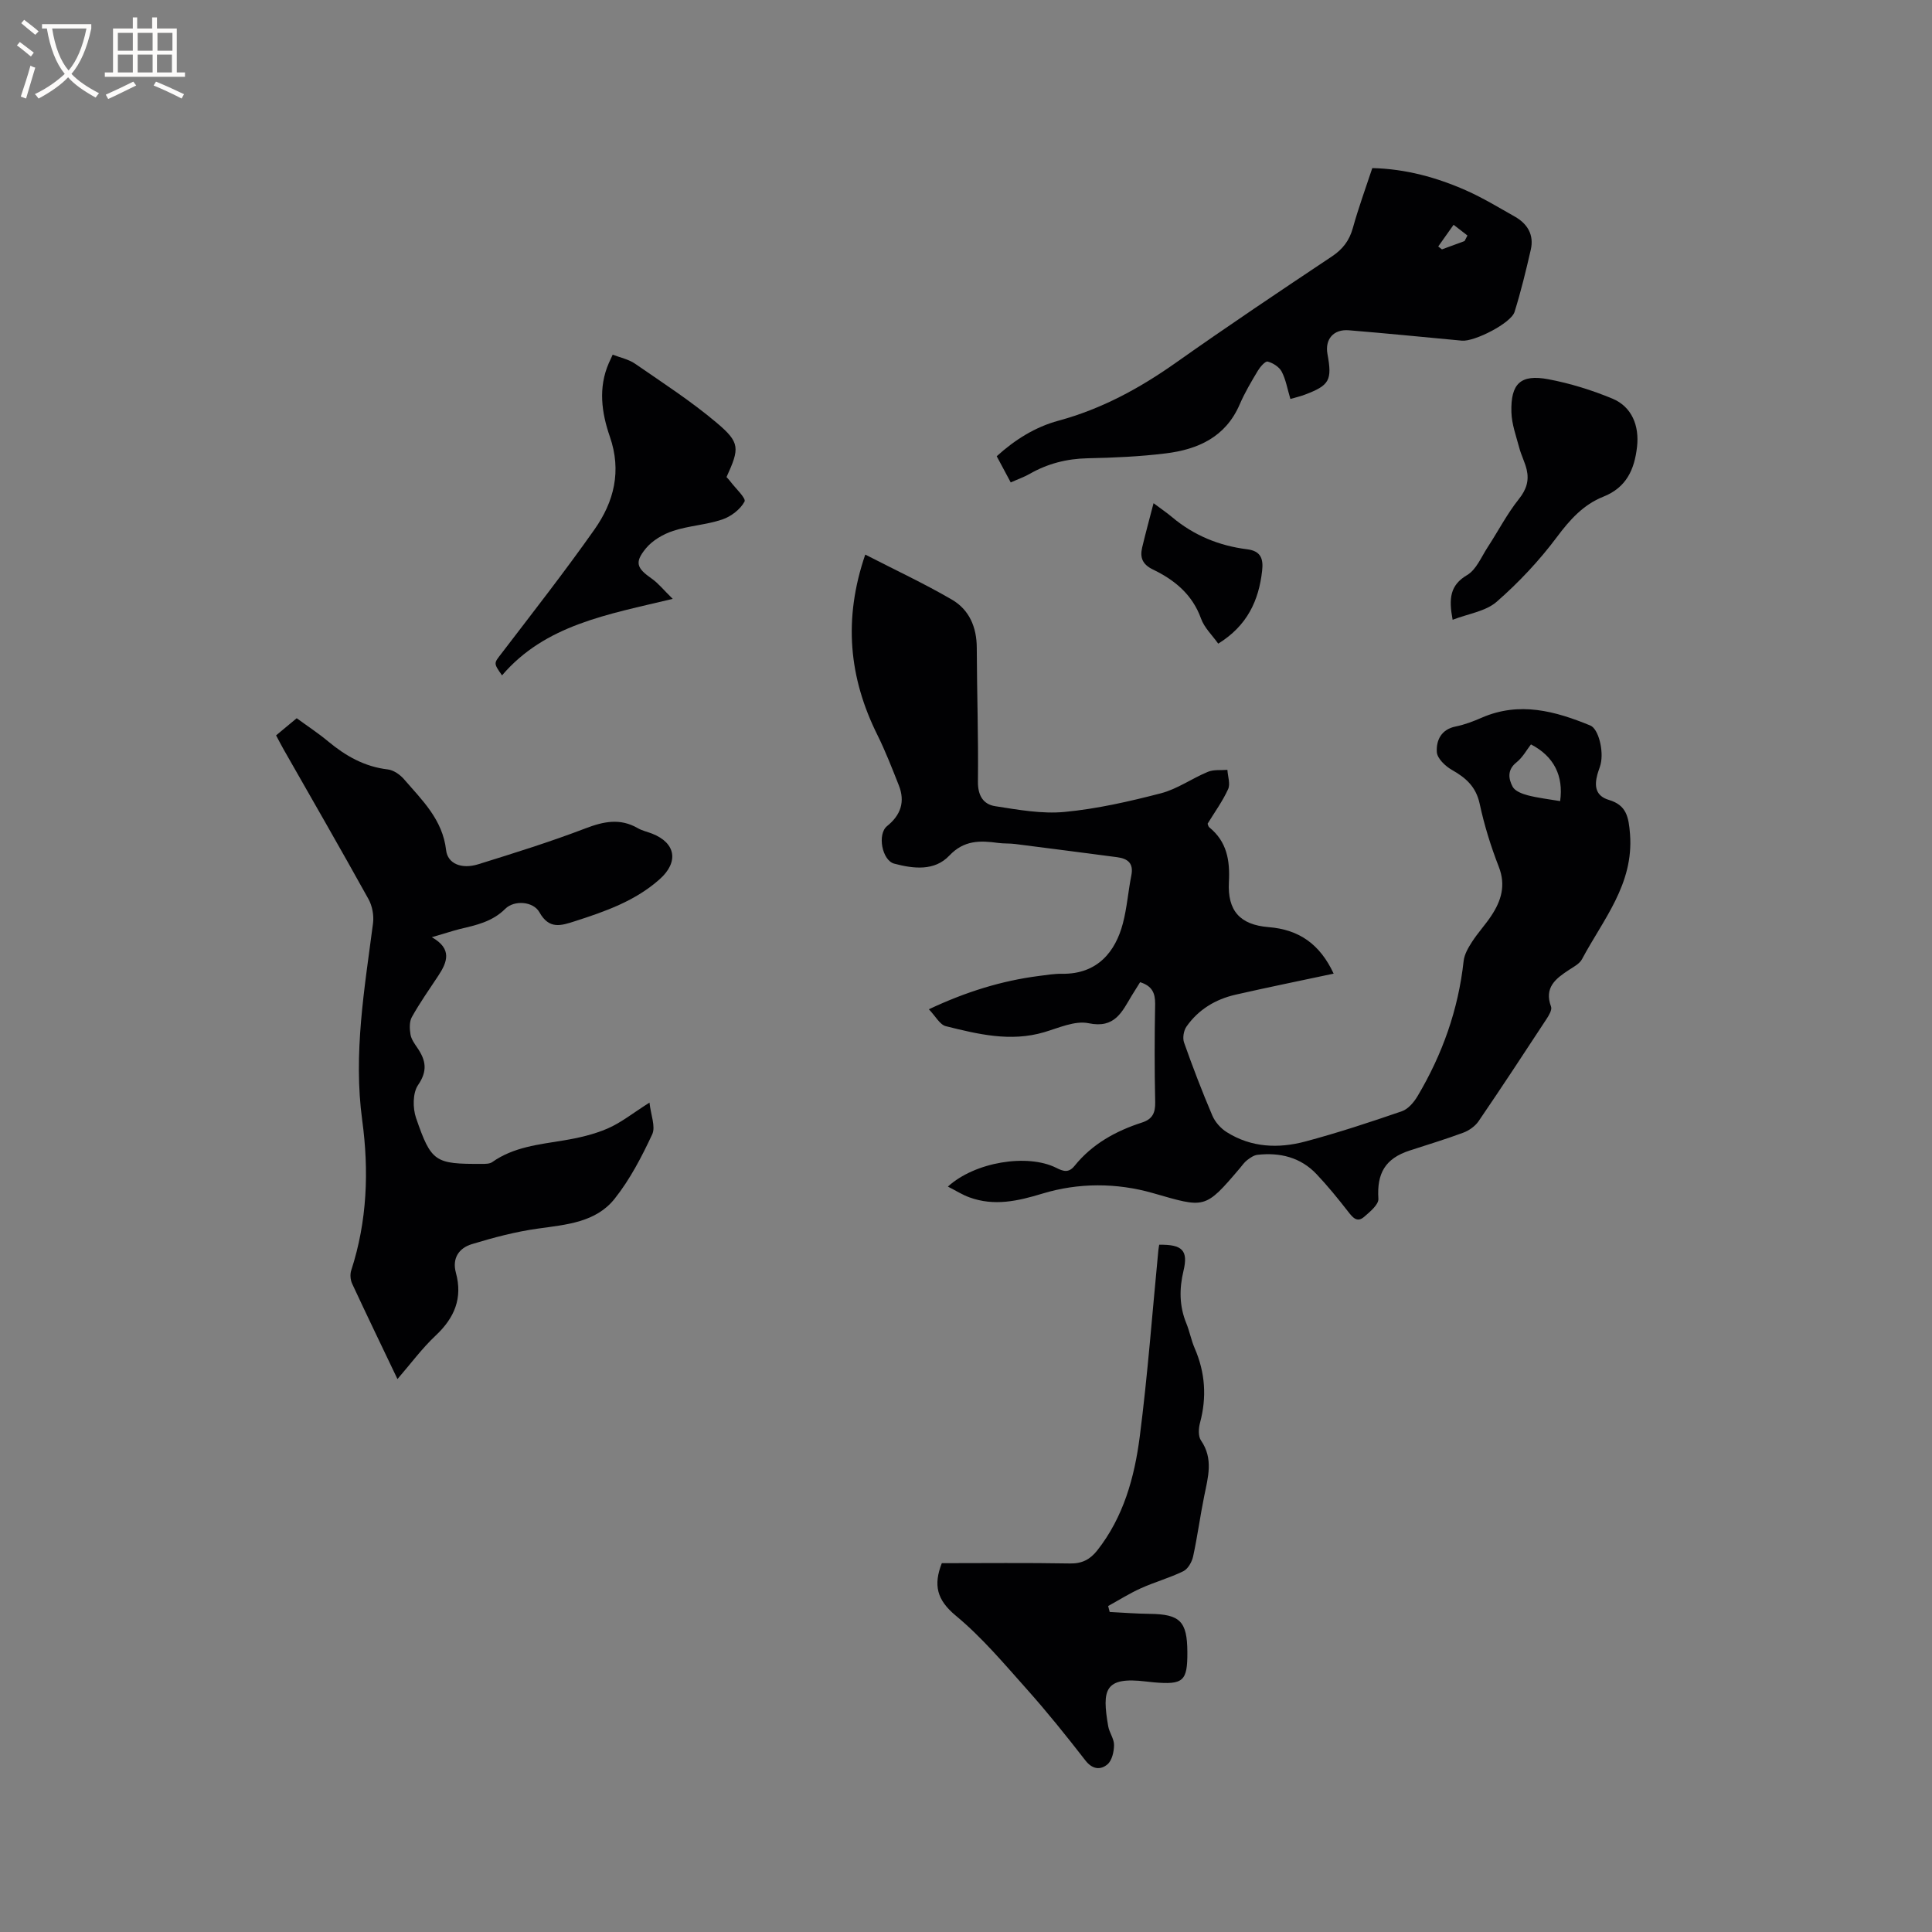
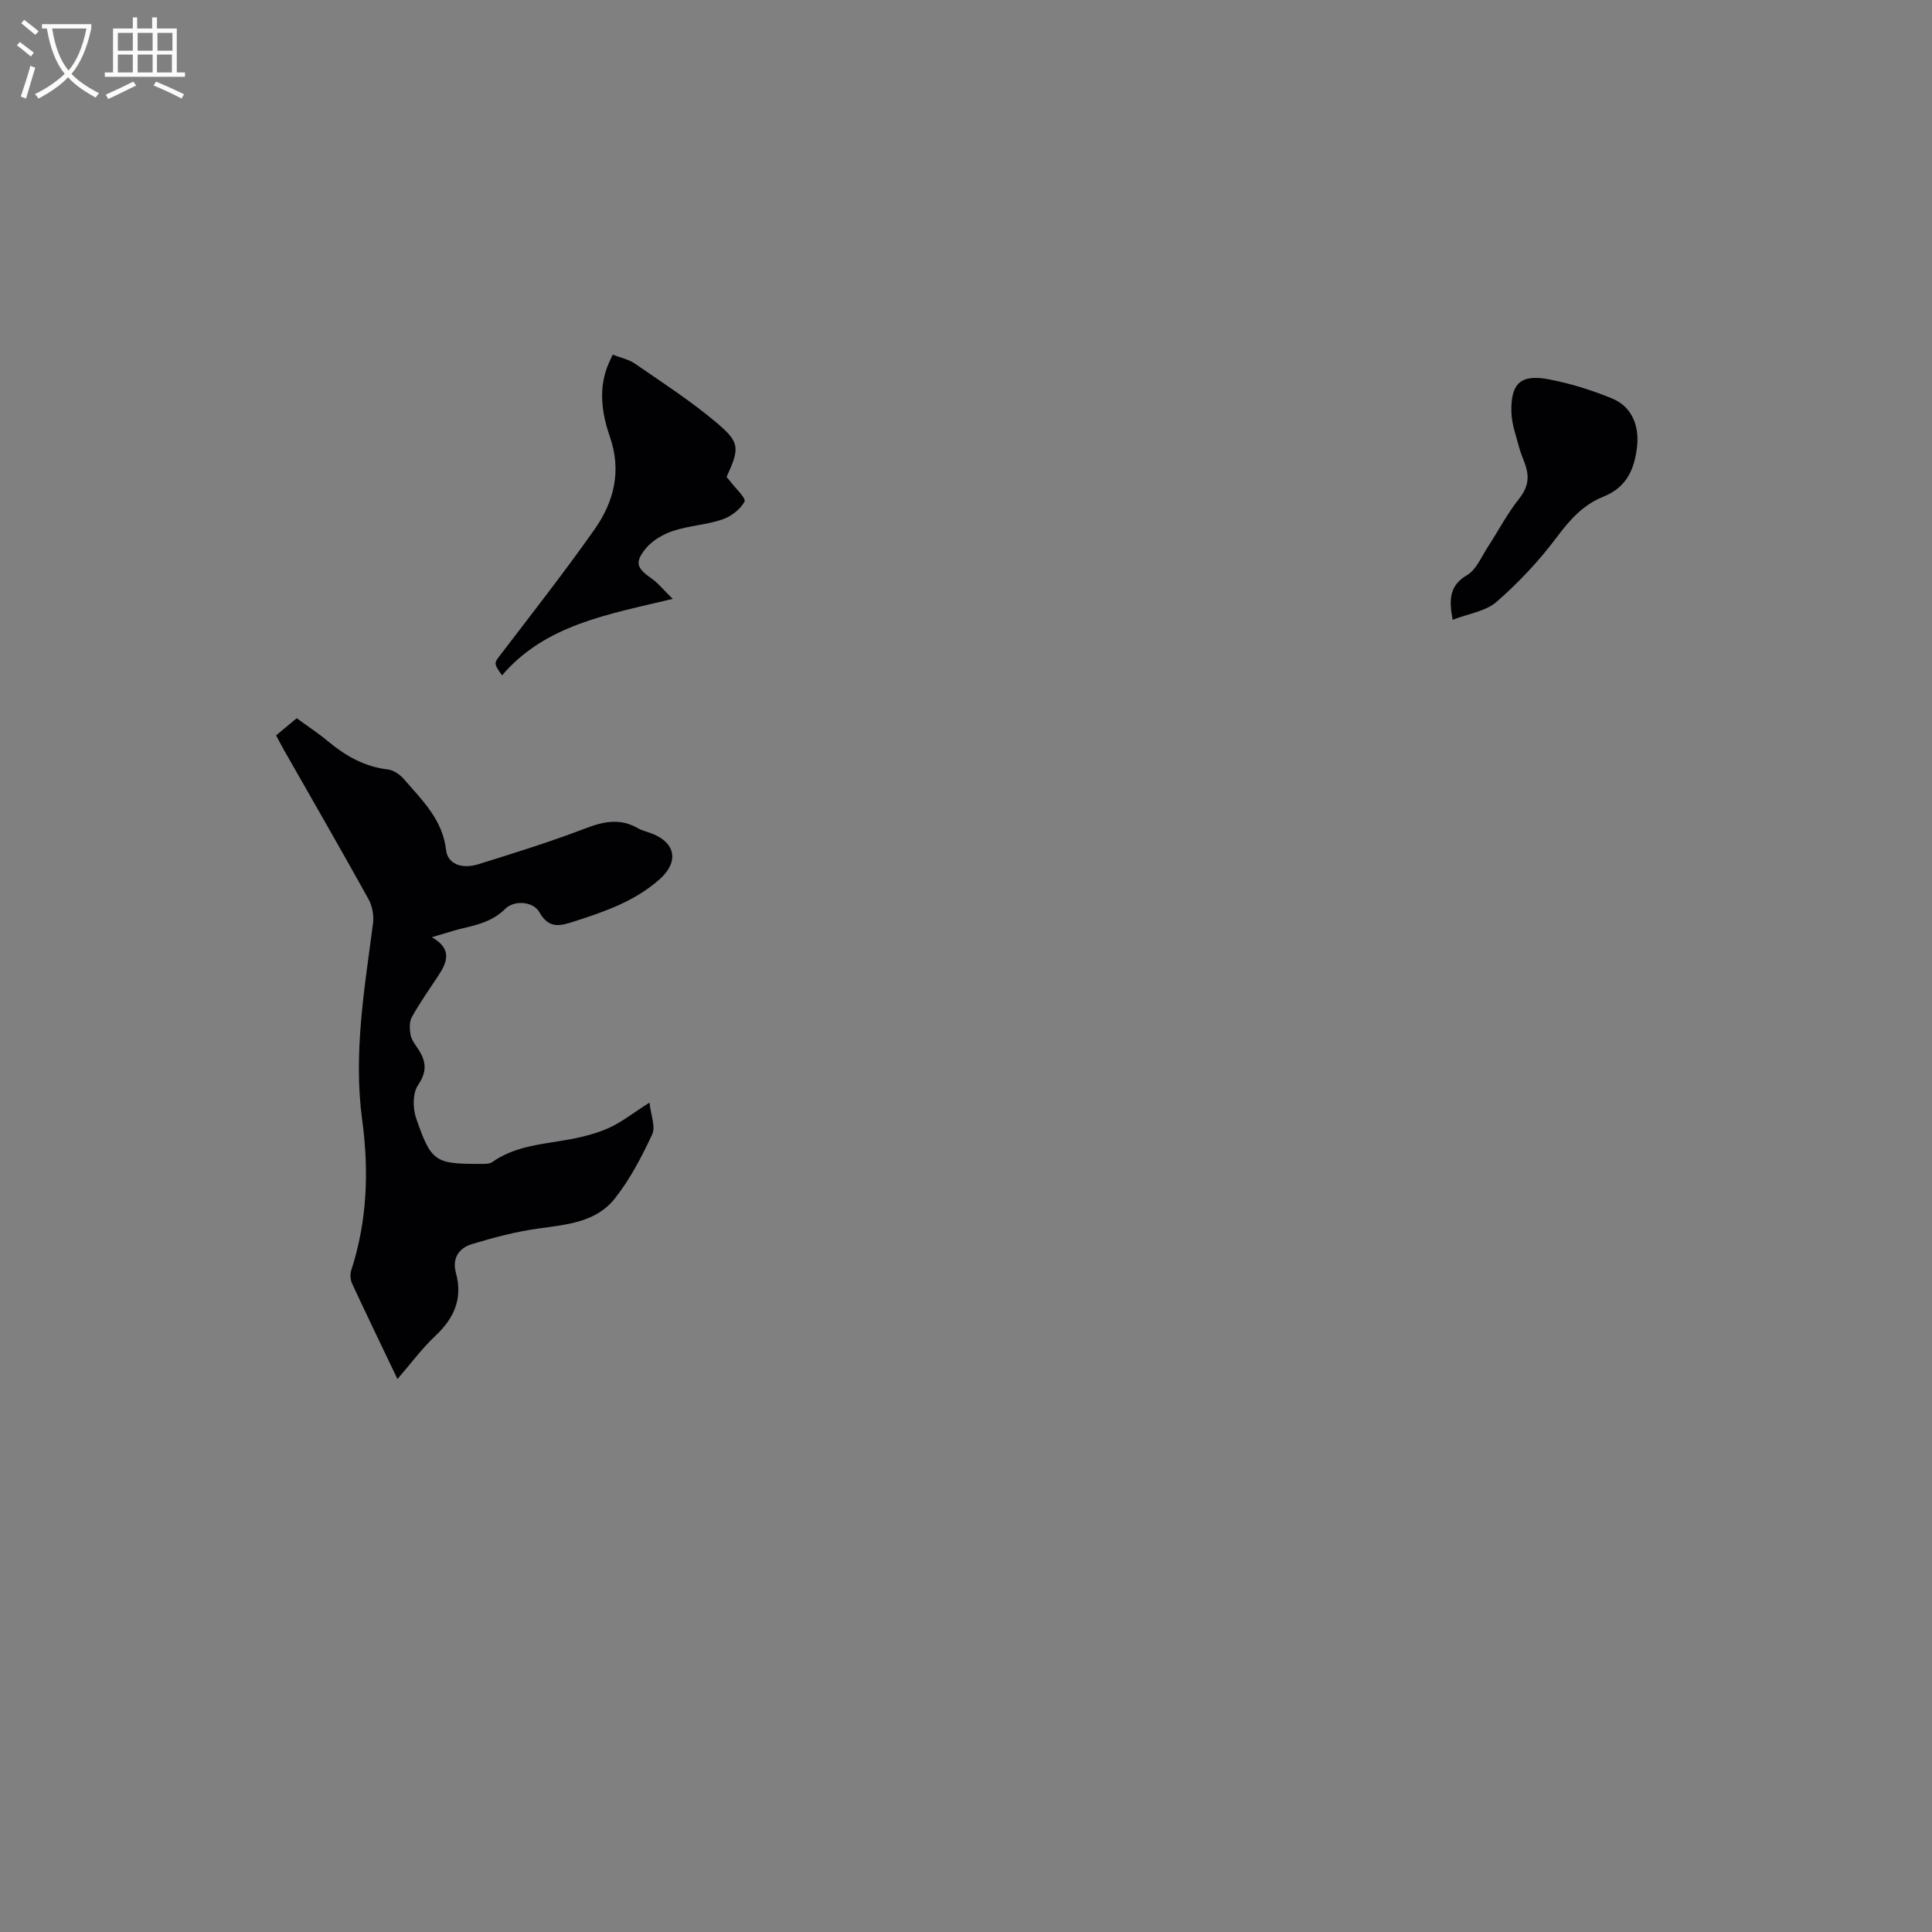
<svg xmlns="http://www.w3.org/2000/svg" enable-background="new 0 0 400 400" viewBox="0 0 400 400">
  <rect x="0" y="0" width="400" height="400" fill="#808080" stroke="none" />
  <g fill="#010103">
-     <path d="m236.05 203.35c-.62 1-1.19 1.88-1.73 2.77-2.02 3.36-3.49 6.87-8.93 5.73-2.83-.59-6.19.97-9.22 1.86-6.96 2.05-13.68.41-20.35-1.25-1.24-.31-2.12-2.06-3.51-3.5 7.64-3.6 15.02-5.9 22.8-6.9 1.58-.2 3.17-.47 4.75-.45 7.43.12 11.1-4.67 12.61-10.39.86-3.25 1.1-6.66 1.76-9.97.51-2.54-.75-3.49-2.96-3.78-7.03-.92-14.07-1.84-21.11-2.73-1.15-.15-2.34-.06-3.49-.22-3.74-.51-7.07-.61-10.13 2.63-3.06 3.23-7.4 2.72-11.4 1.66-2.52-.67-3.55-6.11-1.48-7.78 2.85-2.29 3.77-5.06 2.43-8.44-1.39-3.51-2.76-7.05-4.43-10.42-5.9-11.85-7.1-23.96-2.52-37.35 6.22 3.2 12.23 6 17.93 9.32 3.6 2.09 5.15 5.7 5.16 9.98.03 9.22.35 18.45.24 27.67-.04 2.9 1.09 4.73 3.56 5.12 4.76.74 9.68 1.64 14.4 1.19 6.71-.64 13.38-2.16 19.93-3.86 3.39-.88 6.42-3.08 9.72-4.44 1.2-.5 2.68-.3 4.04-.41.08 1.35.64 2.91.15 3.99-1.13 2.49-2.77 4.74-4.25 7.16.09.21.14.58.35.75 3.66 2.97 4.3 6.86 4.06 11.34-.31 5.9 2.26 8.84 8.21 9.32 6.38.51 10.65 3.57 13.48 9.63-6.89 1.47-13.62 2.83-20.32 4.36-4.15.95-7.69 3.08-10.15 6.6-.59.84-.84 2.37-.5 3.32 1.8 5.09 3.73 10.13 5.85 15.1.57 1.35 1.75 2.67 3 3.45 5.07 3.19 10.7 3.41 16.27 1.92 6.74-1.8 13.38-3.99 19.98-6.26 1.29-.45 2.48-1.85 3.23-3.11 5.15-8.65 8.45-17.94 9.55-28 .15-1.38.97-2.77 1.75-3.98 1.2-1.86 2.74-3.51 3.97-5.37 2.06-3.11 3.06-6.3 1.56-10.15-1.65-4.23-3.01-8.62-3.96-13.05-.76-3.53-2.85-5.37-5.75-7.01-1.36-.77-3.04-2.37-3.12-3.69-.15-2.41.88-4.7 3.91-5.3 1.85-.37 3.66-1.07 5.41-1.83 7.79-3.38 15.16-1.37 22.46 1.63 1.68.69 2.82 5.2 2.13 8.02-.18.72-.48 1.4-.67 2.12-.65 2.41-.39 4.44 2.4 5.27 3.61 1.08 4.08 3.49 4.36 7.09.79 10.37-5.58 17.68-9.94 25.87-.5.95-1.7 1.58-2.67 2.21-2.77 1.81-5.22 3.65-3.74 7.63.24.65-.44 1.79-.93 2.54-4.65 7.09-9.3 14.18-14.08 21.18-.71 1.03-1.96 1.92-3.14 2.36-3.67 1.37-7.42 2.49-11.14 3.71-5.06 1.65-6.8 4.73-6.46 9.98.08 1.2-1.75 2.71-2.97 3.76-1.44 1.24-2.35.12-3.29-1.09-2.08-2.67-4.22-5.31-6.54-7.76-3.3-3.49-7.56-4.53-12.21-4.01-.76.08-1.52.61-2.16 1.1-.58.44-1.01 1.08-1.49 1.65-7.32 8.62-7.22 8.27-18.05 5.17-7.47-2.14-15.38-2.16-22.84.11-5.13 1.56-9.98 2.65-15.12.78-1.47-.53-2.82-1.4-4.46-2.23 5.62-5.12 16.49-6.86 22.44-3.88 1.47.74 2.57 1.1 3.8-.43 3.64-4.51 8.52-7.2 13.94-8.95 2.18-.7 2.78-2 2.74-4.22-.15-6.78-.14-13.58-.01-20.36.01-2.26-.64-3.7-3.11-4.48zm86.96-37.49c.72-5.19-1.24-9.25-6.04-11.74-.87 1.11-1.71 2.69-2.99 3.71-1.97 1.56-1.67 3.42-.8 5.06.48.9 1.98 1.47 3.12 1.77 2.13.55 4.34.8 6.71 1.2z" />
    <path d="m89.4 194.04c4.28 2.41 3.21 5.15 1.34 7.98-1.87 2.82-3.82 5.6-5.47 8.55-.54.97-.48 2.45-.28 3.62.17.99.86 1.93 1.45 2.8 1.73 2.54 2.13 4.72.12 7.65-1.13 1.64-1.12 4.79-.42 6.83 3.16 9.16 3.92 9.54 13.64 9.5.72 0 1.6.01 2.13-.37 4.43-3.13 9.6-3.63 14.73-4.48 3.11-.51 6.27-1.23 9.15-2.47 2.78-1.2 5.22-3.18 8.68-5.37.27 2.56 1.31 4.98.56 6.58-2.17 4.65-4.6 9.33-7.77 13.32-3.89 4.9-9.97 5.36-15.83 6.18-4.65.64-9.25 1.86-13.75 3.23-2.63.8-4.12 2.89-3.29 5.93 1.43 5.24-.29 9.33-4.18 12.98-2.83 2.66-5.17 5.84-7.92 9.02-3.23-6.77-6.36-13.24-9.39-19.76-.36-.79-.45-1.93-.18-2.75 3.31-10.18 3.69-20.61 2.27-31.09-1.87-13.77.48-27.22 2.24-40.76.21-1.62-.15-3.6-.95-5.03-5.75-10.37-11.67-20.64-17.54-30.94-.52-.91-.99-1.84-1.58-2.94 1.45-1.21 2.82-2.34 4.27-3.55 2.21 1.62 4.43 3.07 6.46 4.76 3.64 3.03 7.56 5.28 12.39 5.84 1.19.14 2.52 1.06 3.34 2 3.77 4.37 8.02 8.38 8.74 14.71.32 2.83 3.22 3.99 6.64 2.93 7.46-2.32 14.94-4.65 22.23-7.44 3.77-1.44 7.17-2.14 10.81-.04.9.52 1.98.75 2.96 1.13 4.93 1.93 5.57 5.89 1.57 9.45-5.04 4.49-11.21 6.65-17.49 8.67-2.94.95-5.38 1.77-7.4-1.84-1.26-2.26-5.21-2.56-7.07-.71-2.68 2.67-6 3.38-9.4 4.18-1.73.45-3.43 1.02-5.81 1.7z" />
-     <path d="m209.26 99.88c-1.01-1.9-1.9-3.55-2.9-5.42 3.77-3.43 7.98-6.06 12.78-7.36 8.93-2.42 16.82-6.71 24.32-12.01 10.63-7.51 21.45-14.77 32.29-21.99 2.26-1.51 3.61-3.28 4.34-5.88 1.15-4.15 2.64-8.22 4.03-12.42 6.93.17 13.32 1.93 19.43 4.63 3.47 1.54 6.74 3.53 10.05 5.4 2.66 1.5 4.04 3.8 3.33 6.88-.99 4.32-2.04 8.64-3.36 12.87-.73 2.34-8.32 6.19-10.89 5.95-7.8-.73-15.6-1.51-23.41-2.15-3.2-.26-4.99 1.87-4.43 4.93 1 5.42.42 6.48-4.71 8.41-.96.36-1.97.59-2.97.88-.63-2.1-.94-4.02-1.8-5.66-.51-.97-1.8-1.79-2.9-2.08-.49-.13-1.56 1.09-2.04 1.9-1.36 2.27-2.72 4.56-3.76 6.98-2.92 6.76-8.64 9.31-15.31 10.13-5.35.66-10.76.9-16.15 1.01-4.35.09-8.32 1.11-12.07 3.26-1.1.63-2.31 1.04-3.87 1.74zm93.96-49.97c.2-.38.4-.77.6-1.15-.96-.74-1.91-1.48-2.87-2.22-1.06 1.5-2.12 2.99-3.18 4.49.26.2.51.4.77.6 1.56-.58 3.12-1.15 4.68-1.72z" />
-     <path d="m194.99 323.64c8.75 0 17.65-.1 26.53.06 2.53.05 4.19-.85 5.66-2.71 5.44-6.91 7.7-15.12 8.79-23.53 1.65-12.8 2.6-25.69 3.85-38.54.04-.41.12-.82.18-1.21 4.8-.08 6.04 1.19 5.03 5.4-.89 3.72-.88 7.3.59 10.88.68 1.66 1 3.47 1.71 5.11 2.2 5.05 2.55 10.16 1.12 15.48-.31 1.14-.4 2.78.2 3.65 2.62 3.8 1.45 7.63.66 11.56-.84 4.14-1.39 8.34-2.29 12.46-.25 1.14-1.06 2.58-2.02 3.05-2.83 1.39-5.93 2.24-8.81 3.54-2.33 1.05-4.51 2.43-6.76 3.67.11.41.21.82.32 1.23 2.75.14 5.5.36 8.25.39 6.31.07 7.8 1.53 7.83 7.92.03 6.02-.83 6.79-6.95 6.26-.53-.05-1.05-.11-1.58-.17-8.66-1.05-9.16 1.69-7.86 9.25.23 1.34 1.23 2.61 1.21 3.91-.01 1.36-.42 3.18-1.35 3.98-1.42 1.21-3.12 1.09-4.58-.8-3.9-5.02-7.88-9.99-12.11-14.73-4.71-5.28-9.32-10.77-14.73-15.25-3.93-3.26-4.66-6.33-2.89-10.86z" />
    <path d="m150.42 98.77c.34.38.56.6.74.85 1.08 1.44 3.35 3.54 2.99 4.22-.87 1.63-2.81 3.11-4.63 3.72-3.28 1.11-6.88 1.27-10.17 2.36-2.07.68-4.27 1.97-5.63 3.62-2.41 2.93-1.88 4.1 1.24 6.28 1.34.94 2.4 2.29 4.32 4.17-13.56 3.25-26.39 5.37-35.34 15.84-1.84-2.61-1.68-2.49-.09-4.57 6.49-8.49 13.08-16.91 19.23-25.64 4.04-5.73 5.66-12.08 3.18-19.23-1.7-4.9-2.44-10.12-.21-15.22.21-.48.44-.94.8-1.74 1.6.62 3.31.96 4.63 1.87 5.73 3.96 11.61 7.76 16.91 12.24 4.88 4.12 4.73 5.28 2.03 11.23z" />
    <path d="m300.75 128.32c-.83-4.43-.54-7.17 3-9.26 1.89-1.11 2.93-3.73 4.24-5.74 2.17-3.32 4.01-6.9 6.47-9.99 1.58-1.97 2.15-3.84 1.62-6.11-.36-1.53-1.13-2.97-1.53-4.5-.65-2.44-1.56-4.9-1.63-7.37-.17-5.95 1.9-7.91 7.65-6.83 4.52.85 9.01 2.25 13.26 4.01 4.02 1.67 5.6 5.61 5.1 9.99-.54 4.7-2.19 8.41-6.99 10.32-4.11 1.63-6.92 4.76-9.6 8.35-3.64 4.87-7.89 9.4-12.47 13.4-2.28 1.99-5.88 2.47-9.12 3.73z" />
-     <path d="m252.22 133.26c-1.24-1.75-2.88-3.29-3.56-5.19-1.79-4.99-5.48-8-9.94-10.15-2.19-1.06-2.74-2.47-2.25-4.56.68-2.87 1.46-5.71 2.36-9.18 1.57 1.18 2.76 1.98 3.84 2.89 4.51 3.79 9.75 5.93 15.53 6.65 2.91.36 3.38 2.05 3.11 4.45-.69 6.17-3.08 11.38-9.09 15.09z" />
  </g>
  <path d="m6.4 11.7c-1-.8-1.9-1.6-2.9-2.3l.6-.7c.9.7 1.9 1.4 2.9 2.2zm-2.1 8.3c.7-2.1 1.4-4.2 2-6.4.2.1.6.3 1 .4-.7 2.3-1.3 4.4-1.9 6.4zm3-12.8c-1.1-.9-2.1-1.7-2.9-2.4l.6-.7c1 .8 2 1.5 3 2.4zm1.4-1.3v-.9h10.2v.9c-.9 4.2-2.3 7.3-4.1 9.4 1.3 1.4 3.2 2.7 5.7 4-.2.2-.4.5-.7.9-2.5-1.4-4.4-2.7-5.7-4.2-1.4 1.5-3.5 3-6.1 4.4 0 0 0 0-.1-.1-.3-.4-.5-.7-.7-.8 2.7-1.3 4.7-2.8 6.2-4.2-1.8-2.2-3-5.3-3.7-9.4zm9.2 0h-7.1c.6 3.8 1.7 6.7 3.4 8.7 1.7-2 2.9-4.8 3.7-8.7z" fill="#fcfbfa" />
  <path d="m31.6 3.6h.9v2.3h4.1v9.1h1.7v.9h-16.6v-.9h1.7v-9.1h4.1v-2.3h.9v2.3h3.1v-2.3zm-4 13.3.6.8c-1.9.9-3.8 1.9-5.8 2.8-.2-.3-.3-.6-.5-.9 2-.9 3.9-1.8 5.7-2.7zm-3.2-10.1v3.7h3.1v-3.7zm0 4.5v3.7h3.1v-3.7zm4.1-4.5v3.7h3.1v-3.7zm0 4.5v3.7h3.1v-3.7zm9.1 9.1c-2.1-1.1-4.1-2-5.8-2.7l.5-.8c2.2.9 4.1 1.8 5.8 2.6zm-1.9-13.6h-3.1v3.7h3.1zm-3.2 4.5v3.7h3.1v-3.7z" fill="#fcfbfa" />
</svg>